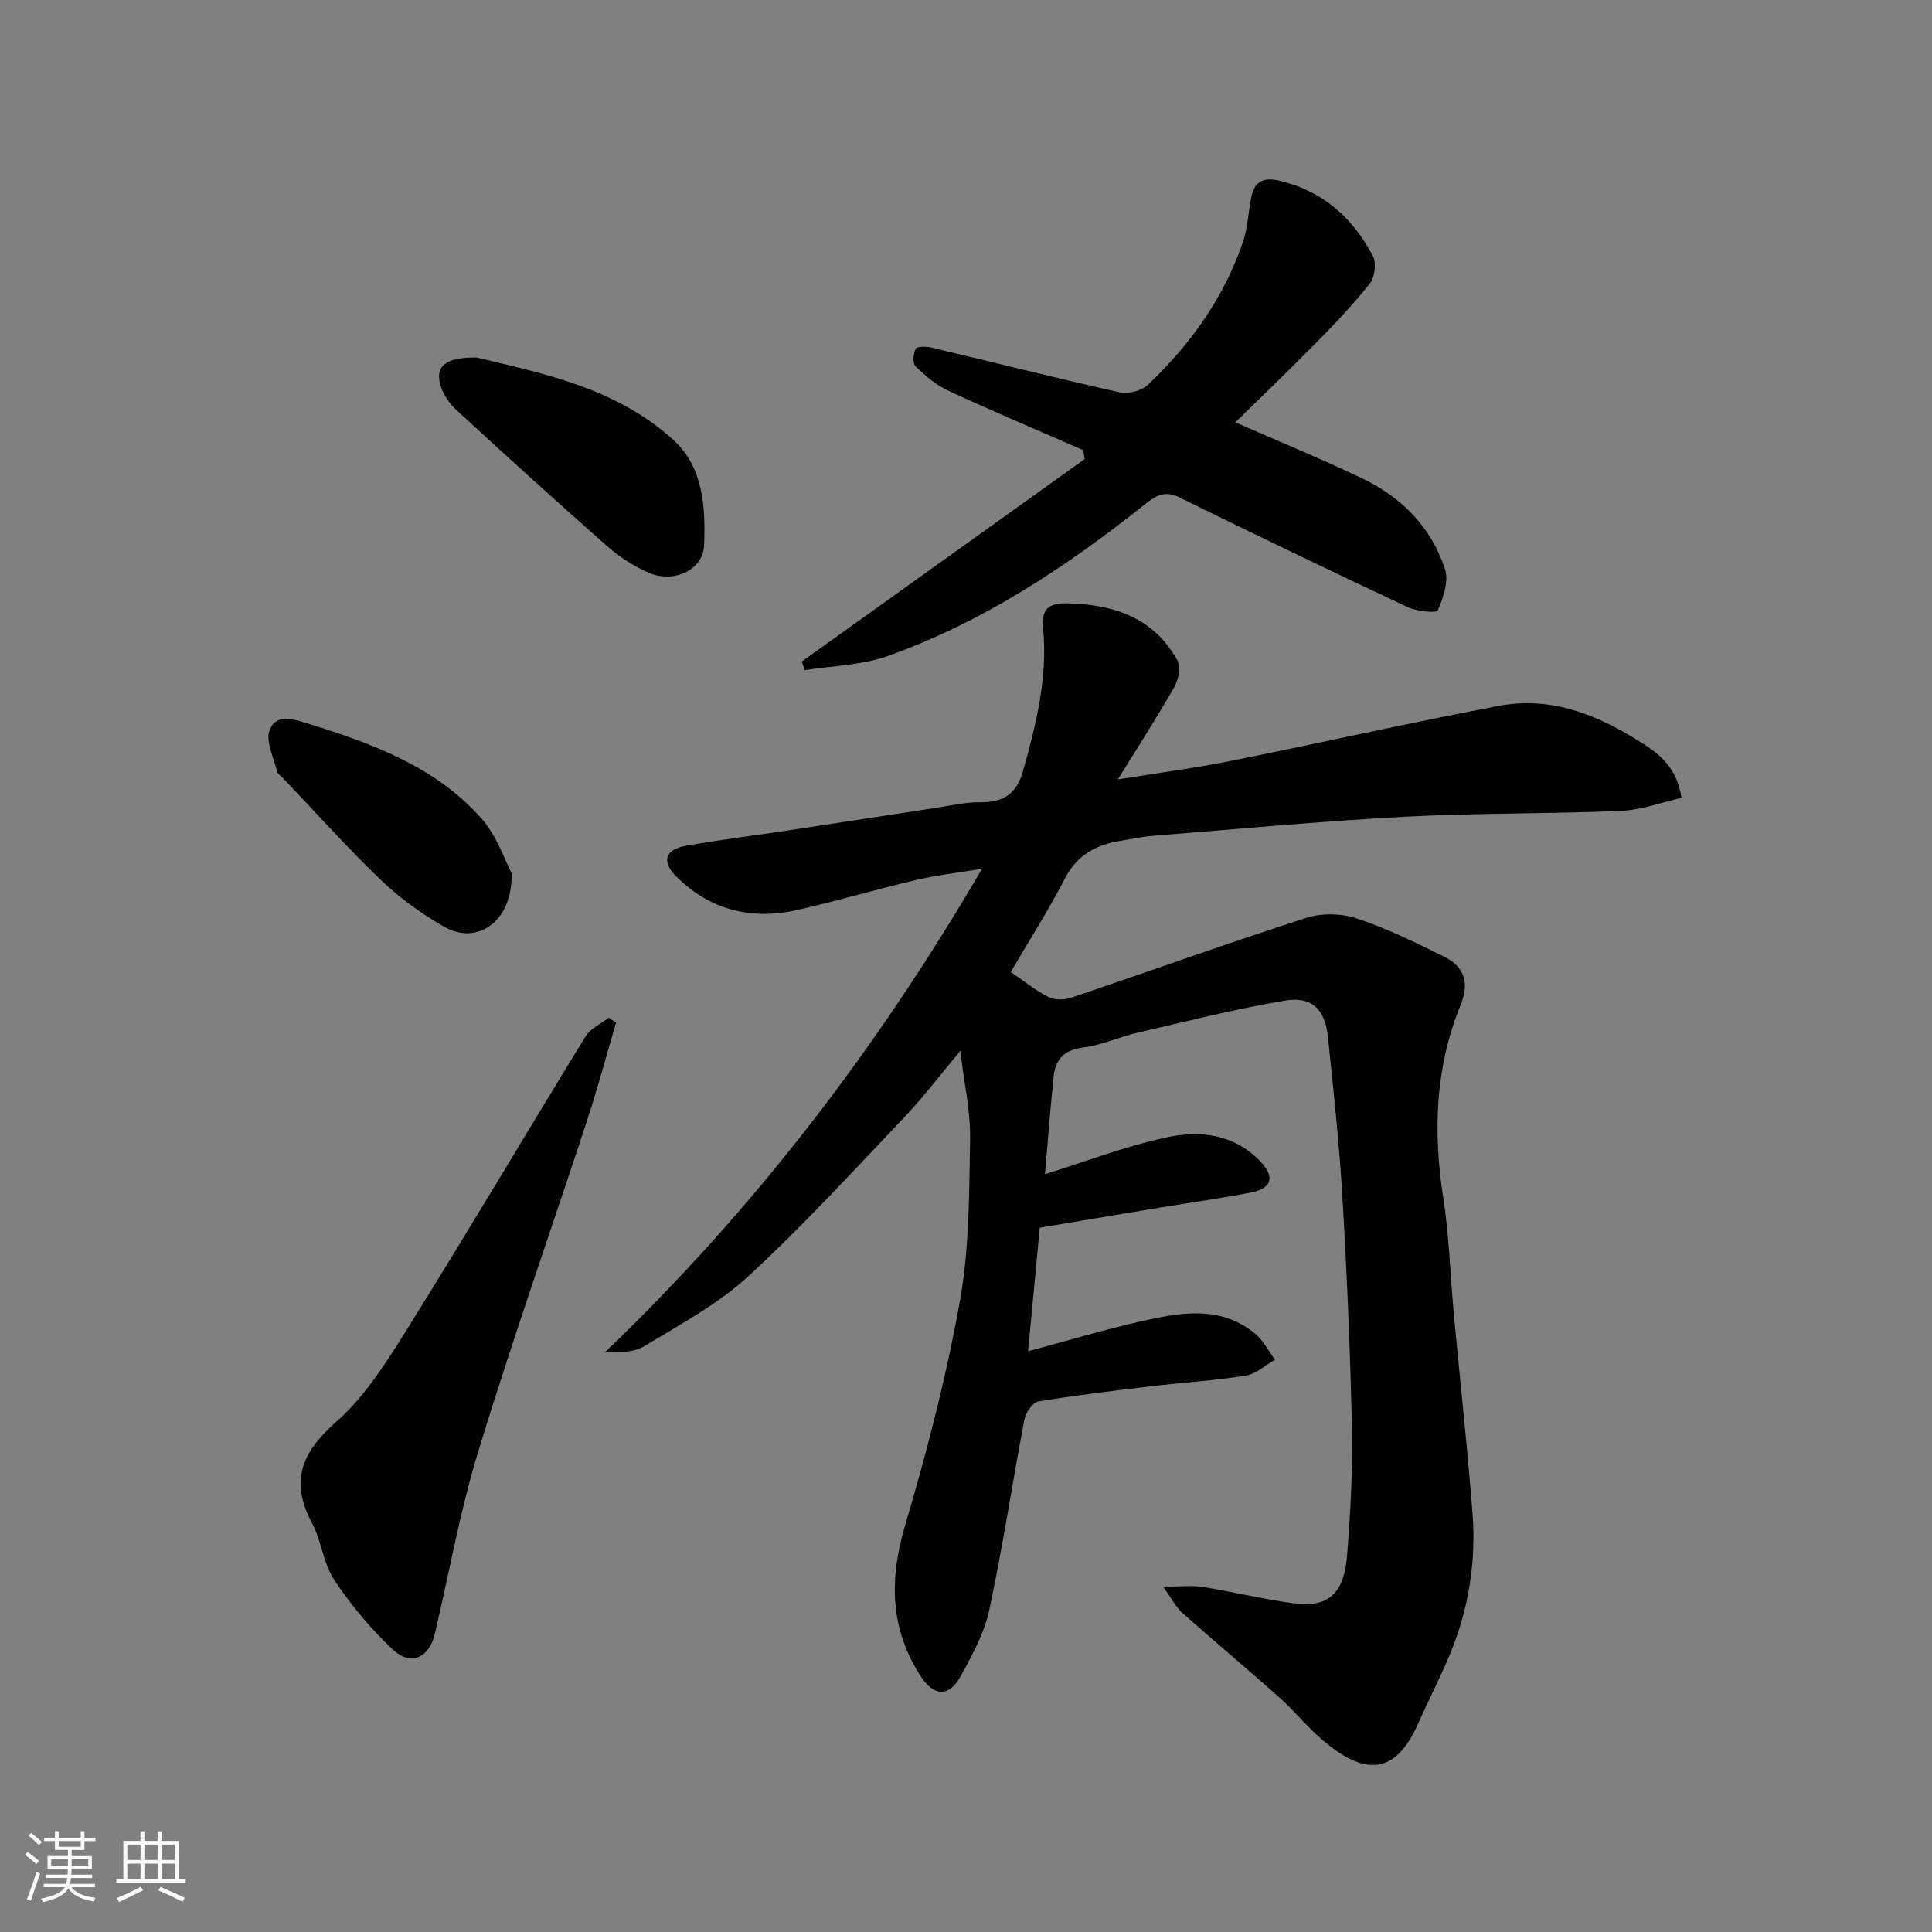
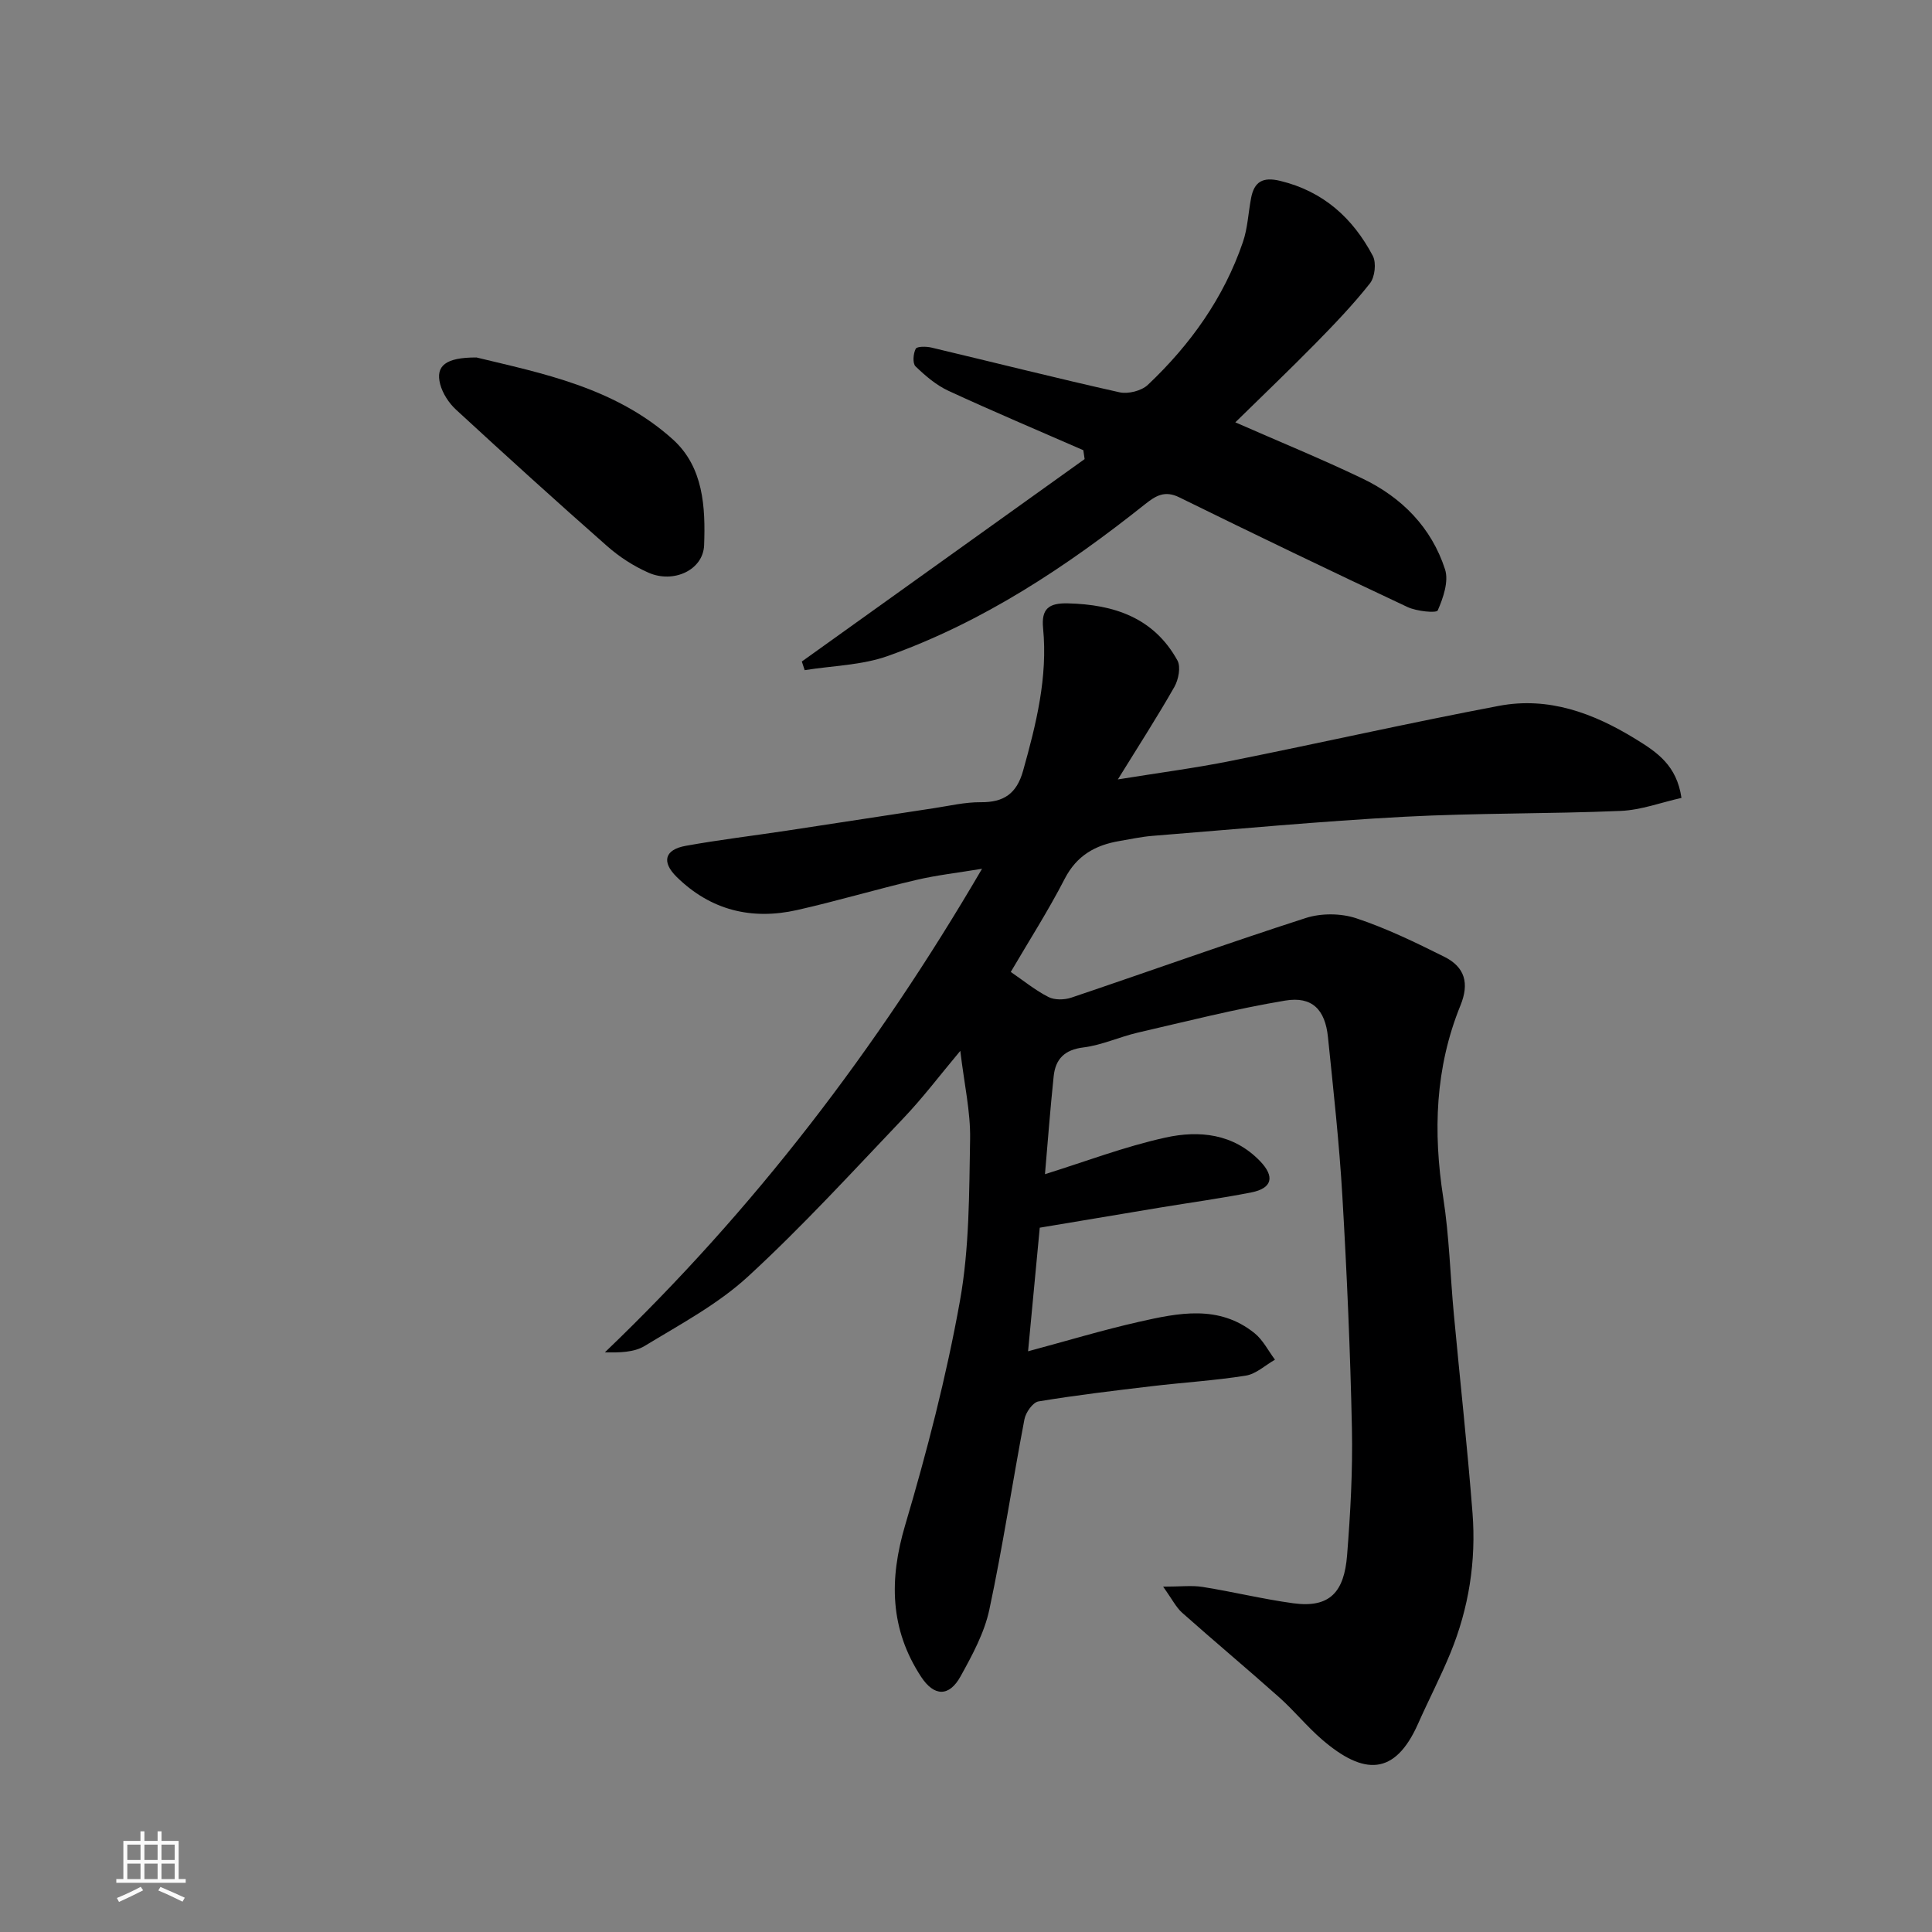
<svg xmlns="http://www.w3.org/2000/svg" enable-background="new 0 0 400 400" viewBox="0 0 400 400">
  <rect x="0" y="0" width="400" height="400" fill="#808080" stroke="none" />
-   <path d="m5.17 384 .55-.58c.85.61 1.65 1.24 2.4 1.87l-.59.64c-.83-.73-1.62-1.38-2.36-1.93m1.22 9.53-.82-.34c.71-1.76 1.37-3.64 1.98-5.63.24.13.5.25.76.36-.6 1.67-1.24 3.54-1.92 5.61m-.5-13.5.57-.54c.56.44 1.31 1.06 2.26 1.87l-.64.64c-.68-.66-1.41-1.32-2.19-1.97m3.25.46h2.24v-1.36h.77v1.36h4.57v-1.36h.76v1.36h2.28v.69h-2.28v1.84h-2.64v1.26h4.18v2.64h-4.21c0 .45-.02.86-.05 1.21h4.32v.69h-4.38c-.04.34-.1.75-.19 1.22h5.15v.69h-4.82c.87 1.19 2.51 1.92 4.93 2.19-.17.31-.3.57-.37.76-2.77-.49-4.52-1.41-5.26-2.76-.56 1.26-2.3 2.23-5.24 2.9-.12-.24-.26-.48-.43-.72 2.73-.55 4.38-1.34 4.96-2.38h-4.38v-.69h4.65c.1-.38.17-.79.21-1.22h-4.32v-.69h4.4c.03-.34.05-.75.05-1.21h-4.2v-2.64h4.23v-1.26h-2.69v-1.84h-2.24zm1.46 4.46v1.29h3.45c.01-.4.02-.57.01-.53v-.32-.45h-3.46zm1.55-2.59h4.57v-1.19h-4.57zm6.11 2.59h-3.42v.77c-.01.19-.01.37-.02.53h3.44z" fill="#fafafa" />
  <path d="m32.63 379.16h.82v1.98h3.54v7.89h1.46v.78h-14.37v-.78h1.46v-7.89h3.54v-1.98h.82v1.98h2.73zm-3.49 11.48.5.73c-1.61.82-3.28 1.63-5 2.41-.13-.27-.28-.55-.44-.82 1.75-.72 3.4-1.49 4.94-2.32m-2.78-5.55h2.73v-3.18h-2.73zm0 3.95h2.73v-3.2h-2.73zm3.54-3.95h2.73v-3.18h-2.73zm0 3.95h2.73v-3.2h-2.73zm7.89 4.68c-1.84-.92-3.51-1.7-5.02-2.32l.45-.73c1.89.8 3.57 1.55 5.04 2.23zm-1.62-11.81h-2.73v3.18h2.73zm-2.73 7.13h2.73v-3.2h-2.73z" fill="#fafafa" />
  <g fill="#000001">
    <path d="m215.27 254.18c-.83 8.75-1.61 17.06-2.42 25.59 7.98-2.14 15.41-4.39 22.96-6.1 8.17-1.85 16.55-3.6 23.93 2.35 1.75 1.41 2.84 3.64 4.23 5.49-2.01 1.14-3.91 2.96-6.05 3.3-6.47 1.03-13.05 1.42-19.57 2.2-7.8.93-15.61 1.85-23.35 3.14-1.17.2-2.63 2.28-2.9 3.69-2.5 13.13-4.48 26.37-7.27 39.43-1.03 4.81-3.53 9.41-5.95 13.79-2.38 4.31-5.49 4.19-8.17.11-6.48-9.89-6.64-20.15-3.31-31.39 4.52-15.26 8.53-30.76 11.34-46.41 1.97-10.96 1.91-22.33 2.11-33.53.1-5.67-1.21-11.36-2.03-18.27-4.27 5.1-7.74 9.7-11.69 13.85-10.59 11.12-20.97 22.49-32.25 32.86-6.26 5.76-14.05 9.91-21.4 14.38-2.23 1.36-5.27 1.39-8.25 1.33 30.82-29.51 56.27-62.75 78.09-100.12-5 .83-9.41 1.32-13.69 2.33-8.23 1.93-16.34 4.35-24.58 6.21-9.44 2.13-17.94.05-24.96-6.86-3.15-3.1-2.5-5.64 1.88-6.43 6.91-1.25 13.9-2.08 20.84-3.13 10.18-1.54 20.35-3.12 30.52-4.66 3.24-.49 6.49-1.27 9.73-1.24 4.76.04 7.42-1.76 8.75-6.48 2.72-9.69 5.14-19.39 4.15-29.56-.39-4.01 1.17-5.22 5.12-5.13 9.59.23 17.8 2.97 22.69 11.81.74 1.34.23 3.96-.62 5.47-3.52 6.19-7.39 12.18-11.71 19.17 8.61-1.39 16.05-2.36 23.38-3.83 18.52-3.71 36.96-7.89 55.52-11.4 10.25-1.94 19.52 1.47 28.28 6.86 4.48 2.75 8.53 5.46 9.51 12.2-4.19.93-8.35 2.51-12.57 2.69-14.92.63-29.88.42-44.79 1.21-17.42.93-34.81 2.57-52.2 3.96-2.27.18-4.52.68-6.78 1.06-4.99.84-8.85 2.98-11.35 7.82-3.43 6.66-7.49 13-11.17 19.29 2.65 1.81 5.07 3.8 7.8 5.19 1.29.66 3.32.61 4.76.12 16.19-5.46 32.27-11.24 48.53-16.48 3.17-1.02 7.25-.99 10.41.05 6.28 2.08 12.32 5.02 18.26 7.98 4.3 2.15 5.19 5.52 3.35 10.05-5.26 12.92-5.69 26.19-3.57 39.84 1.24 7.95 1.44 16.05 2.19 24.08 1.28 13.74 2.8 27.45 3.87 41.21.77 9.93-.77 19.66-4.55 28.91-2.04 4.98-4.54 9.77-6.72 14.69-4.8 10.82-11.23 10.73-19.86 3.31-3.15-2.71-5.79-6-8.9-8.77-6.63-5.91-13.45-11.61-20.09-17.51-1.25-1.11-2.04-2.75-3.94-5.4 3.63 0 5.97-.3 8.2.06 6.27 1 12.46 2.52 18.75 3.38 7.65 1.04 10.54-2.42 11.14-9.93.69-8.74 1.18-17.53 1-26.29-.34-16.04-1.04-32.08-1.98-48.1-.64-10.99-1.86-21.94-2.98-32.9-.58-5.7-3.28-8.49-8.85-7.56-10.26 1.71-20.37 4.29-30.51 6.63-3.8.88-7.46 2.6-11.28 3.07-3.93.48-5.78 2.43-6.15 5.98-.73 6.96-1.25 13.94-1.8 20.26 8.26-2.57 16.47-5.71 24.96-7.58 6.98-1.54 14.1-.82 19.59 4.9 3.08 3.21 2.5 5.61-1.85 6.46-6.24 1.23-12.56 2.09-18.84 3.13-8.33 1.38-16.66 2.78-24.94 4.17z" />
    <path d="m166.01 136.96c19.52-13.97 39.03-27.94 58.55-41.91-.09-.61-.18-1.22-.27-1.84-9.32-4.08-18.7-8.03-27.93-12.3-2.53-1.17-4.79-3.11-6.81-5.06-.64-.62-.48-2.64.04-3.64.27-.52 2.19-.5 3.25-.25 12.98 3.08 25.92 6.35 38.94 9.26 1.79.4 4.56-.3 5.87-1.54 8.8-8.32 15.73-18.01 19.68-29.56.99-2.88 1.11-6.06 1.69-9.09.65-3.45 2.46-4.45 6.04-3.58 8.92 2.16 15.03 7.7 19.16 15.51.77 1.45.44 4.41-.59 5.71-3.47 4.4-7.38 8.47-11.31 12.48-5.36 5.45-10.89 10.73-16.56 16.29 9.17 4.03 17.87 7.58 26.33 11.64 8.15 3.91 14.28 10.13 17.09 18.8.8 2.48-.37 5.89-1.51 8.5-.26.6-4.36.19-6.26-.7-15.83-7.43-31.58-15.01-47.27-22.72-2.99-1.47-4.86-.32-7.03 1.4-16.29 12.97-33.55 24.41-53.28 31.45-5.4 1.93-11.47 2.01-17.23 2.94-.21-.6-.4-1.2-.59-1.79z" />
-     <path d="m127.55 211.72c-1.96 6.66-3.75 13.38-5.91 19.98-7.51 22.89-15.52 45.63-22.58 68.66-3.8 12.39-6.06 25.26-9.03 37.91-1.16 4.93-4.98 6.73-8.65 3.29-4.57-4.28-8.7-9.22-12.17-14.44-2.27-3.41-2.63-8.04-4.59-11.73-4.63-8.71-2.26-14.63 5.03-21.05 6.17-5.44 10.76-12.94 15.2-20.06 12.34-19.77 24.19-39.85 36.39-59.71 1.01-1.64 3.16-2.59 4.78-3.85.51.33 1.02.67 1.53 1z" />
    <path d="m98.65 74.01c13.24 3.22 28.64 6.13 40.65 16.96 6.36 5.73 6.77 14.05 6.48 21.9-.19 5.16-6.34 7.98-11.51 5.7-3.09-1.36-6.07-3.29-8.6-5.53-10.53-9.27-20.92-18.7-31.24-28.21-1.49-1.37-2.79-3.36-3.3-5.3-.97-3.75 1.06-5.54 7.52-5.52z" />
-     <path d="m105.94 180.82c.19 10.03-7.15 14.97-13.97 11.06-4.64-2.66-9.13-5.87-12.98-9.56-7.05-6.76-13.57-14.06-20.31-21.13-.46-.48-1.18-.9-1.32-1.46-.68-2.9-2.44-6.33-1.51-8.64 1.43-3.52 5.17-2.13 8.26-1.17 13.18 4.11 26.1 8.87 35.53 19.49 3.22 3.61 4.83 8.64 6.3 11.41z" />
  </g>
</svg>